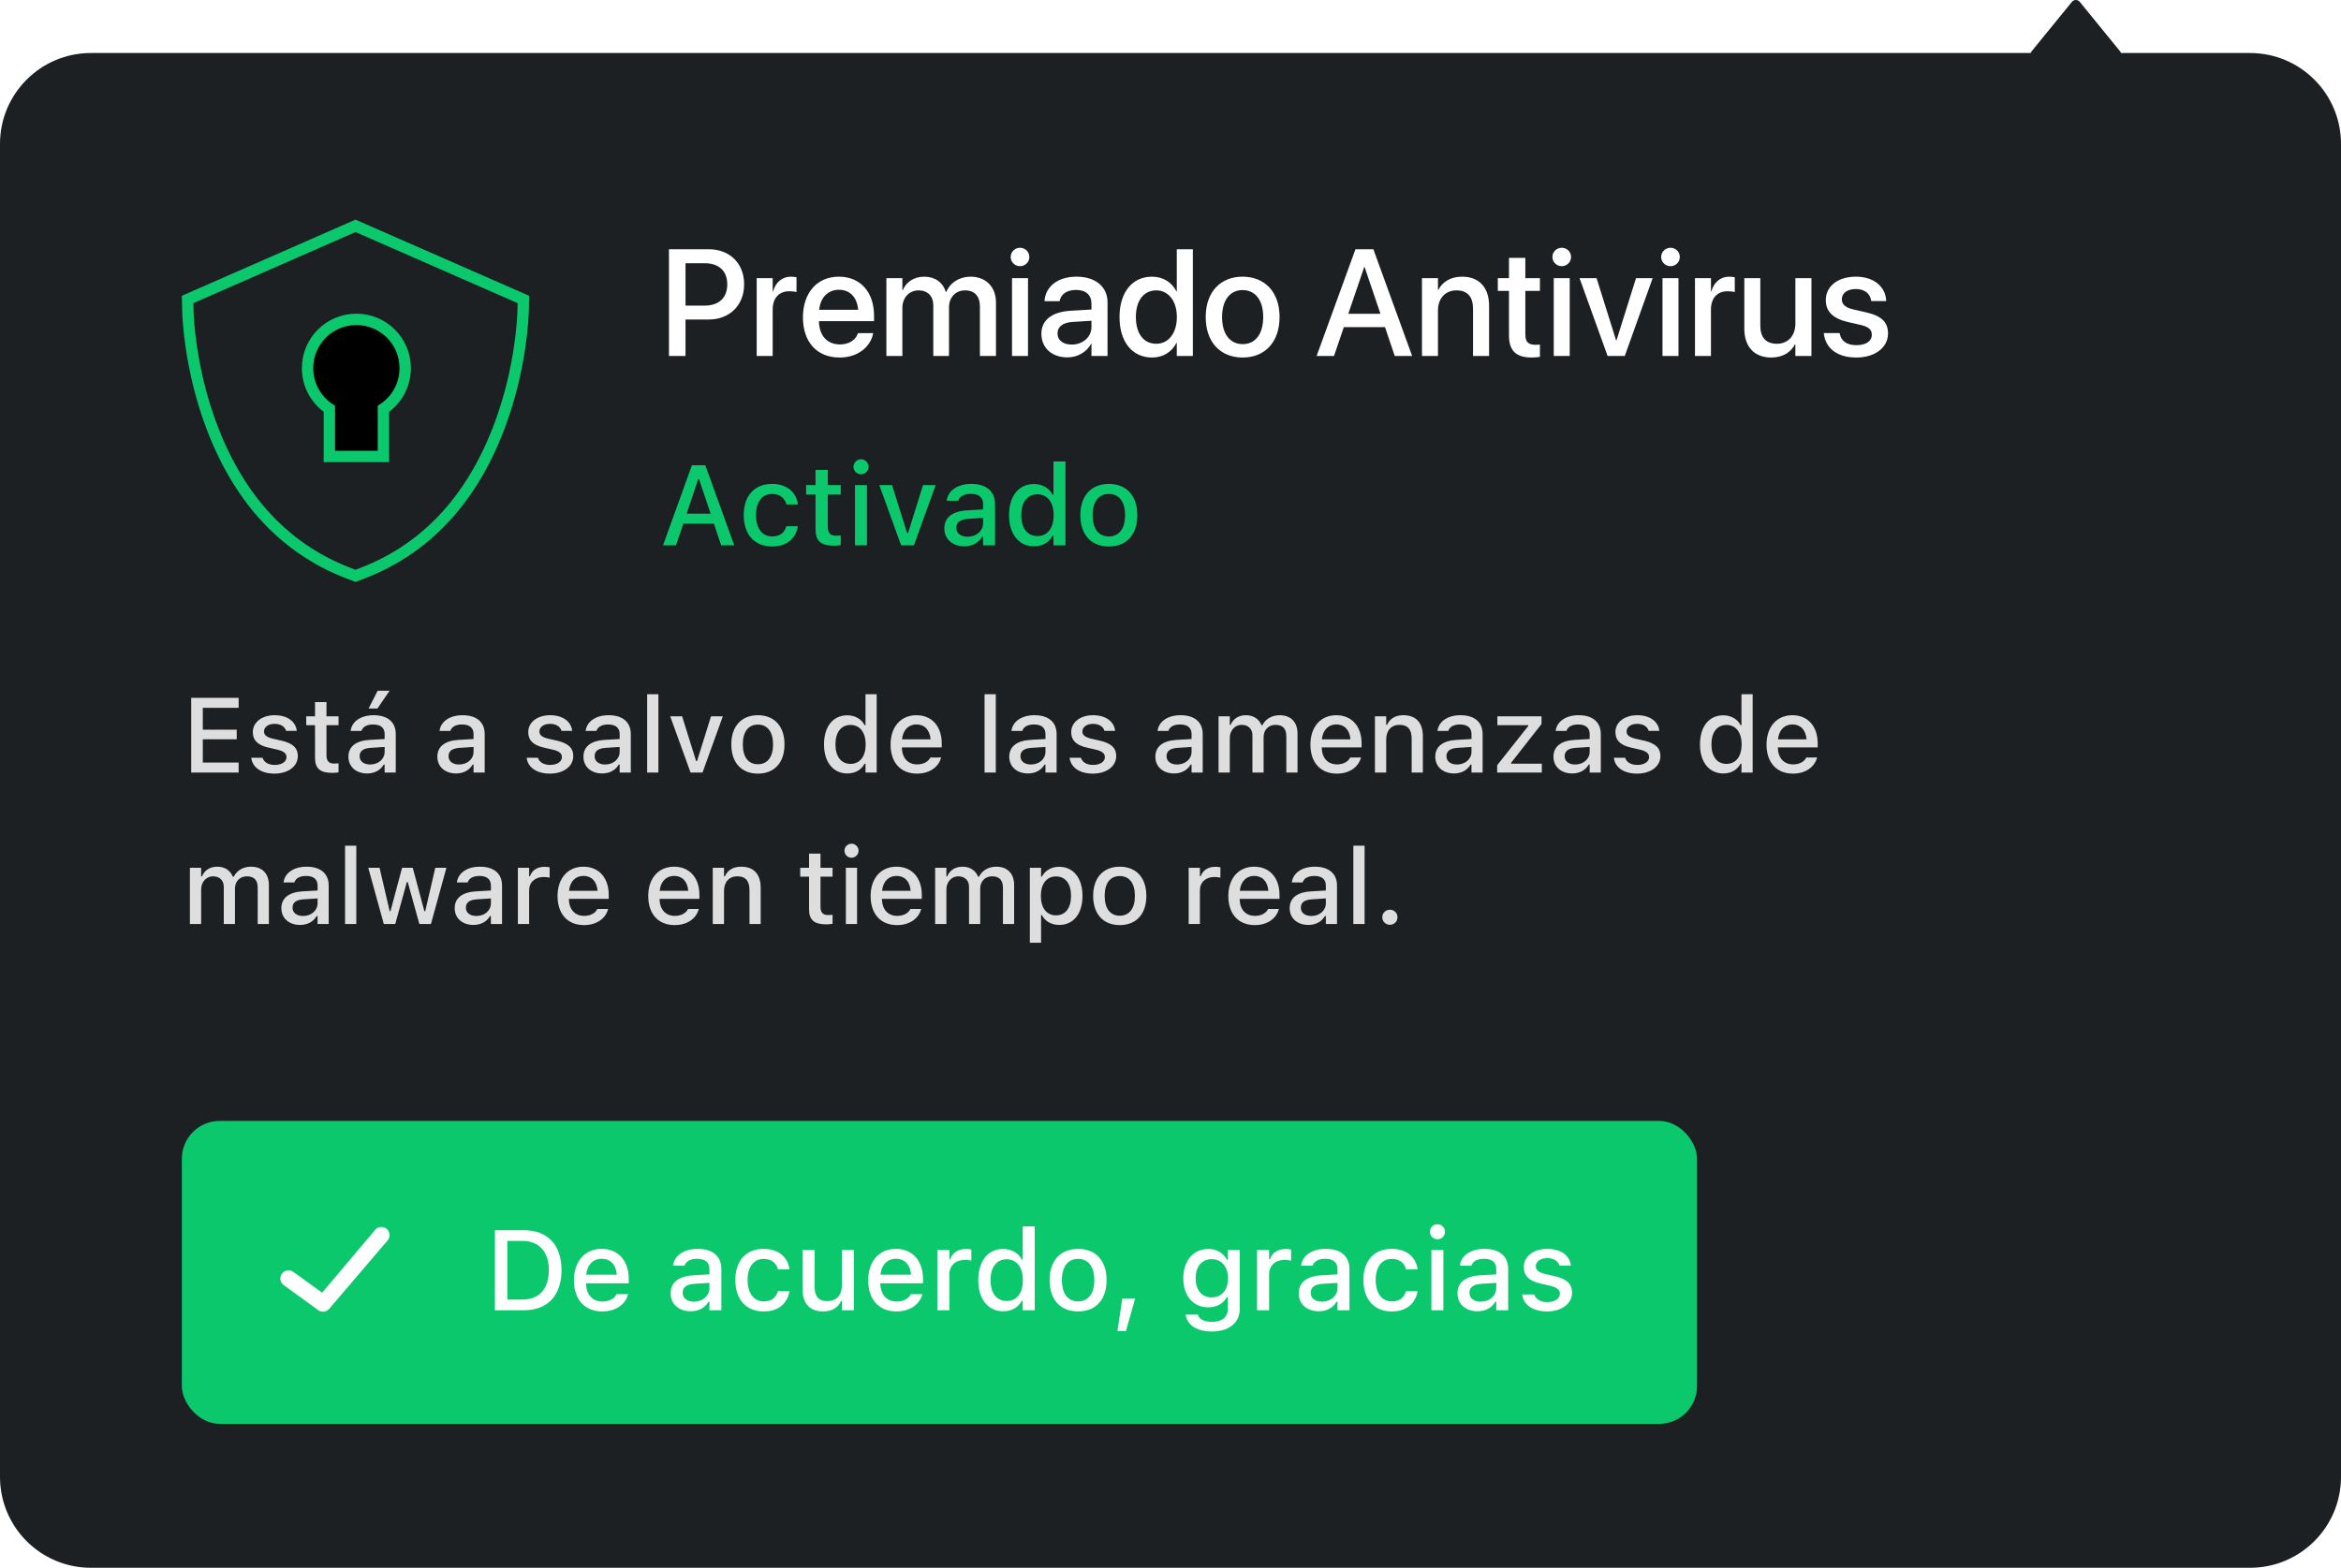
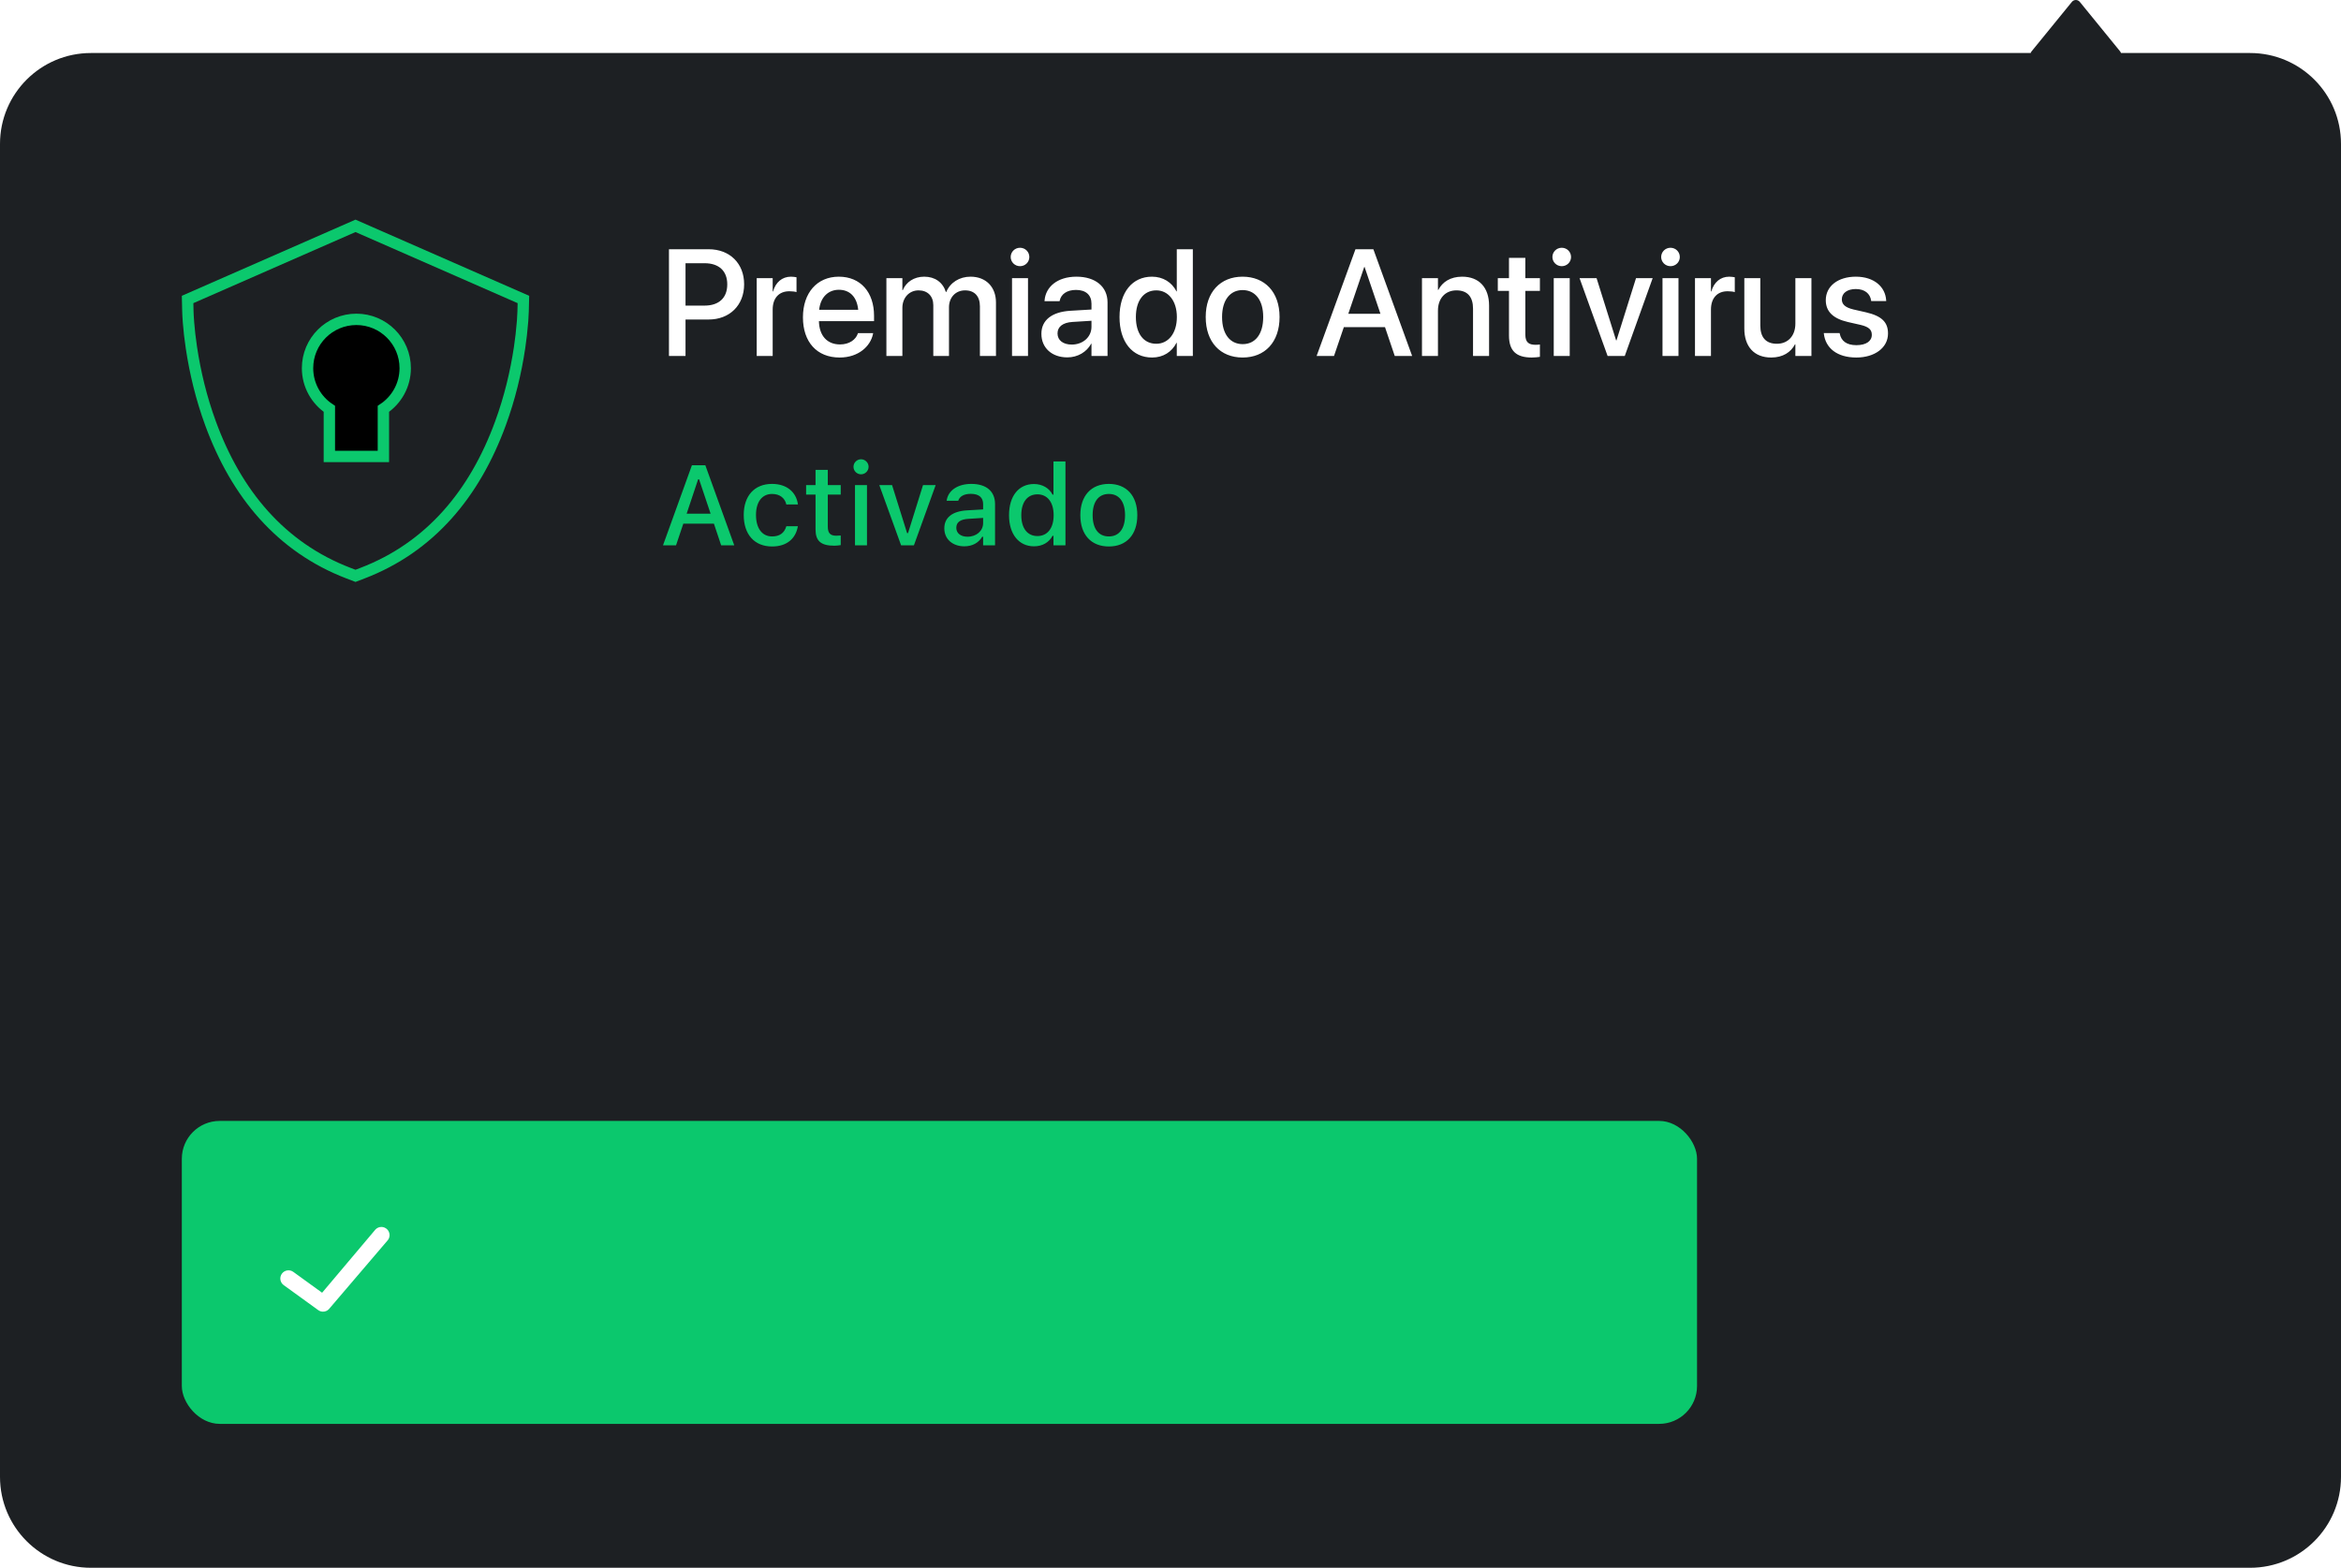
<svg xmlns="http://www.w3.org/2000/svg" xmlns:xlink="http://www.w3.org/1999/xlink" width="309px" height="207px" viewBox="0 0 309 207" version="1.1">
  <title>Snippet: Antivirus Enabled</title>
  <defs>
    <path d="M23.04,13.166 C26.6,13.166 29.486,16.052 29.486,19.611 C29.486,21.853 28.342,23.827 26.606,24.982 L26.606,31.269 L19.474,31.269 L19.475,24.982 C17.739,23.827 16.594,21.853 16.594,19.611 C16.594,16.052 19.48,13.166 23.04,13.166 Z" id="path-1" />
    <filter x="-98.9%" y="-70.4%" width="297.8%" height="240.9%" filterUnits="objectBoundingBox" id="filter-2">
      <feMorphology radius="0.75" operator="dilate" in="SourceAlpha" result="shadowSpreadOuter1" />
      <feOffset dx="0" dy="0" in="shadowSpreadOuter1" result="shadowOffsetOuter1" />
      <feMorphology radius="1" operator="erode" in="SourceAlpha" result="shadowInner" />
      <feOffset dx="0" dy="0" in="shadowInner" result="shadowInner" />
      <feComposite in="shadowOffsetOuter1" in2="shadowInner" operator="out" result="shadowOffsetOuter1" />
      <feGaussianBlur stdDeviation="4" in="shadowOffsetOuter1" result="shadowBlurOuter1" />
      <feColorMatrix values="0 0 0 0 0.043   0 0 0 0 0.784   0 0 0 0 0.427  0 0 0 0.5 0" type="matrix" in="shadowBlurOuter1" />
    </filter>
  </defs>
  <g id="Snippet:-Antivirus-Enabled" stroke="none" stroke-width="1" fill="none" fill-rule="evenodd">
    <g id="Notification">
      <g id="Background" fill="#1D2023">
        <path d="M274,0 C274.189,0 274.366,0.078 274.499,0.22 L274.499,0.22 L279.793,6.719 C279.869,6.8 279.925,6.896 279.96,7 L297,7 C303.627,7 309,12.373 309,19 L309,195 C309,201.627 303.627,207 297,207 L12,207 C5.373,207 8.11624501e-16,201.627 0,195 L0,19 C-4.36433818e-15,12.373 5.373,7 12,7 L268.04,7 C268.075,6.896 268.131,6.8 268.207,6.719 L268.207,6.719 L273.501,0.22 C273.634,0.078 273.811,0 274,0 Z" />
      </g>
      <g id="Button" transform="translate(24, 148)">
        <rect id="Rectangle" fill="#0BC86D" x="0" y="0" width="200" height="40" rx="5" />
        <g id="Icon/16px/Download" transform="translate(12, 12)" fill="#FFFFFF">
          <path d="M13.57,2.323 L6.516,10.685 L2.713,7.931 C2.231,7.582 1.555,7.69 1.205,8.172 C0.856,8.656 0.964,9.331 1.447,9.681 L6.003,12.98 C6.193,13.117 6.415,13.185 6.636,13.185 C6.917,13.185 7.197,13.075 7.406,12.861 L15.111,3.836 C15.529,3.411 15.523,2.727 15.097,2.309 C14.672,1.892 13.988,1.898 13.57,2.323 Z" id="Tick" />
        </g>
-         <path d="M45.142,25 C48.291,25 50.115,23.052 50.115,19.697 L50.115,19.683 C50.115,16.365 48.276,14.431 45.142,14.431 L41.326,14.431 L41.326,25 L45.142,25 Z M44.958,23.586 L42.966,23.586 L42.966,15.845 L44.958,15.845 C47.148,15.845 48.445,17.273 48.445,19.705 L48.445,19.719 C48.445,22.173 47.17,23.586 44.958,23.586 Z M55.491,25.154 C57.527,25.154 58.625,23.982 58.889,22.935 L58.904,22.869 L57.373,22.876 L57.344,22.935 C57.153,23.345 56.545,23.85 55.527,23.85 C54.216,23.85 53.381,22.964 53.352,21.44 L58.992,21.44 L58.992,20.884 C58.992,18.496 57.629,16.892 55.41,16.892 C53.191,16.892 51.755,18.555 51.755,21.038 L51.755,21.045 C51.755,23.564 53.162,25.154 55.491,25.154 Z M57.417,20.305 L53.374,20.305 C53.513,18.936 54.333,18.196 55.417,18.196 C56.494,18.196 57.292,18.884 57.417,20.305 Z M67.158,25.132 C68.213,25.132 69.048,24.678 69.517,23.872 L69.641,23.872 L69.641,25 L71.216,25 L71.216,19.558 C71.216,17.888 70.088,16.892 68.088,16.892 C66.279,16.892 65.027,17.764 64.836,19.067 L64.829,19.119 L66.36,19.119 L66.367,19.089 C66.558,18.525 67.136,18.203 68.015,18.203 C69.092,18.203 69.641,18.687 69.641,19.558 L69.641,20.261 L67.488,20.386 C65.591,20.503 64.521,21.331 64.521,22.751 L64.521,22.766 C64.521,24.209 65.642,25.132 67.158,25.132 Z M67.583,23.865 C66.726,23.865 66.104,23.433 66.104,22.7 L66.104,22.686 C66.104,21.968 66.602,21.572 67.7,21.506 L69.641,21.382 L69.641,22.063 C69.641,23.088 68.77,23.865 67.583,23.865 Z M76.804,25.154 C78.774,25.154 79.91,24.092 80.195,22.546 L80.21,22.48 L78.687,22.48 L78.672,22.517 C78.416,23.374 77.8,23.828 76.804,23.828 C75.493,23.828 74.68,22.759 74.68,21.001 L74.68,20.986 C74.68,19.272 75.479,18.218 76.804,18.218 C77.859,18.218 78.503,18.804 78.679,19.587 L78.687,19.609 L80.21,19.602 L80.21,19.565 C79.99,18.02 78.796,16.892 76.797,16.892 C74.475,16.892 73.062,18.467 73.062,20.986 L73.062,21.001 C73.062,23.572 74.482,25.154 76.804,25.154 Z M84.656,25.154 C85.813,25.154 86.619,24.656 87,23.799 L87.124,23.799 L87.124,25 L88.706,25 L88.706,17.046 L87.124,17.046 L87.124,21.711 C87.124,22.993 86.443,23.792 85.168,23.792 C84.004,23.792 83.521,23.14 83.521,21.821 L83.521,17.046 L81.931,17.046 L81.931,22.195 C81.931,24.077 82.861,25.154 84.656,25.154 Z M94.331,25.154 C96.367,25.154 97.466,23.982 97.729,22.935 L97.744,22.869 L96.213,22.876 L96.184,22.935 C95.994,23.345 95.386,23.85 94.368,23.85 C93.057,23.85 92.222,22.964 92.192,21.44 L97.832,21.44 L97.832,20.884 C97.832,18.496 96.47,16.892 94.25,16.892 C92.031,16.892 90.596,18.555 90.596,21.038 L90.596,21.045 C90.596,23.564 92.002,25.154 94.331,25.154 Z M96.257,20.305 L92.214,20.305 C92.354,18.936 93.174,18.196 94.258,18.196 C95.334,18.196 96.133,18.884 96.257,20.305 Z M101.311,25 L101.311,20.247 C101.311,19.097 102.139,18.35 103.354,18.35 C103.655,18.35 103.926,18.386 104.211,18.445 L104.211,16.98 C104.05,16.943 103.772,16.907 103.516,16.907 C102.454,16.907 101.714,17.405 101.428,18.247 L101.311,18.247 L101.311,17.046 L99.722,17.046 L99.722,25 L101.311,25 Z M108.423,25.132 C109.536,25.132 110.408,24.619 110.869,23.748 L110.994,23.748 L110.994,25 L112.576,25 L112.576,13.926 L110.994,13.926 L110.994,18.306 L110.869,18.306 C110.444,17.449 109.514,16.907 108.423,16.907 C106.401,16.907 105.127,18.496 105.127,21.016 L105.127,21.03 C105.127,23.528 106.423,25.132 108.423,25.132 Z M108.877,23.777 C107.544,23.777 106.746,22.737 106.746,21.03 L106.746,21.016 C106.746,19.309 107.544,18.269 108.877,18.269 C110.195,18.269 111.016,19.316 111.016,21.016 L111.016,21.03 C111.016,22.729 110.203,23.777 108.877,23.777 Z M118.303,25.154 C120.632,25.154 122.061,23.594 122.061,21.03 L122.061,21.016 C122.061,18.452 120.625,16.892 118.303,16.892 C115.974,16.892 114.539,18.459 114.539,21.016 L114.539,21.03 C114.539,23.594 115.967,25.154 118.303,25.154 Z M118.303,23.828 C116.934,23.828 116.165,22.795 116.165,21.03 L116.165,21.016 C116.165,19.25 116.934,18.218 118.303,18.218 C119.666,18.218 120.442,19.25 120.442,21.016 L120.442,21.03 C120.442,22.788 119.666,23.828 118.303,23.828 Z M124.617,27.747 L125.833,23.447 L124.141,23.447 L123.496,27.747 L124.617,27.747 Z M135.955,27.805 C138.21,27.805 139.639,26.648 139.639,24.839 L139.639,17.046 L138.057,17.046 L138.057,18.35 L137.961,18.35 C137.5,17.456 136.636,16.907 135.522,16.907 C133.457,16.907 132.19,18.511 132.19,20.781 L132.19,20.796 C132.19,23.037 133.45,24.612 135.493,24.612 C136.584,24.612 137.463,24.128 137.947,23.264 L138.064,23.264 L138.064,24.832 C138.064,25.916 137.288,26.531 135.977,26.531 C134.9,26.531 134.255,26.143 134.124,25.593 L134.116,25.579 L132.512,25.579 L132.498,25.593 C132.688,26.919 133.933,27.805 135.955,27.805 Z M135.933,23.301 C134.578,23.301 133.816,22.268 133.816,20.789 L133.816,20.774 C133.816,19.294 134.578,18.254 135.933,18.254 C137.273,18.254 138.093,19.294 138.093,20.774 L138.093,20.789 C138.093,22.275 137.28,23.301 135.933,23.301 Z M143.513,25 L143.513,20.247 C143.513,19.097 144.341,18.35 145.557,18.35 C145.857,18.35 146.128,18.386 146.414,18.445 L146.414,16.98 C146.252,16.943 145.974,16.907 145.718,16.907 C144.656,16.907 143.916,17.405 143.63,18.247 L143.513,18.247 L143.513,17.046 L141.924,17.046 L141.924,25 L143.513,25 Z M150.061,25.132 C151.116,25.132 151.951,24.678 152.419,23.872 L152.544,23.872 L152.544,25 L154.119,25 L154.119,19.558 C154.119,17.888 152.991,16.892 150.991,16.892 C149.182,16.892 147.93,17.764 147.739,19.067 L147.732,19.119 L149.263,19.119 L149.27,19.089 C149.46,18.525 150.039,18.203 150.918,18.203 C151.995,18.203 152.544,18.687 152.544,19.558 L152.544,20.261 L150.391,20.386 C148.494,20.503 147.424,21.331 147.424,22.751 L147.424,22.766 C147.424,24.209 148.545,25.132 150.061,25.132 Z M150.486,23.865 C149.629,23.865 149.006,23.433 149.006,22.7 L149.006,22.686 C149.006,21.968 149.504,21.572 150.603,21.506 L152.544,21.382 L152.544,22.063 C152.544,23.088 151.672,23.865 150.486,23.865 Z M159.707,25.154 C161.677,25.154 162.812,24.092 163.098,22.546 L163.113,22.48 L161.589,22.48 L161.575,22.517 C161.318,23.374 160.703,23.828 159.707,23.828 C158.396,23.828 157.583,22.759 157.583,21.001 L157.583,20.986 C157.583,19.272 158.381,18.218 159.707,18.218 C160.762,18.218 161.406,18.804 161.582,19.587 L161.589,19.609 L163.113,19.602 L163.113,19.565 C162.893,18.02 161.699,16.892 159.7,16.892 C157.378,16.892 155.964,18.467 155.964,20.986 L155.964,21.001 C155.964,23.572 157.385,25.154 159.707,25.154 Z M165.735,15.625 C166.277,15.625 166.731,15.178 166.731,14.636 C166.731,14.087 166.277,13.64 165.735,13.64 C165.186,13.64 164.739,14.087 164.739,14.636 C164.739,15.178 165.186,15.625 165.735,15.625 Z M166.519,25 L166.519,17.046 L164.937,17.046 L164.937,25 L166.519,25 Z M171.016,25.132 C172.07,25.132 172.905,24.678 173.374,23.872 L173.499,23.872 L173.499,25 L175.073,25 L175.073,19.558 C175.073,17.888 173.945,16.892 171.946,16.892 C170.137,16.892 168.884,17.764 168.694,19.067 L168.687,19.119 L170.217,19.119 L170.225,19.089 C170.415,18.525 170.994,18.203 171.873,18.203 C172.949,18.203 173.499,18.687 173.499,19.558 L173.499,20.261 L171.345,20.386 C169.448,20.503 168.379,21.331 168.379,22.751 L168.379,22.766 C168.379,24.209 169.5,25.132 171.016,25.132 Z M171.44,23.865 C170.583,23.865 169.961,23.433 169.961,22.7 L169.961,22.686 C169.961,21.968 170.459,21.572 171.558,21.506 L173.499,21.382 L173.499,22.063 C173.499,23.088 172.627,23.865 171.44,23.865 Z M180.208,25.154 C182.097,25.154 183.503,24.15 183.503,22.678 L183.503,22.664 C183.503,21.514 182.771,20.862 181.24,20.503 L179.98,20.217 C179.087,20.005 178.721,19.697 178.721,19.199 L178.721,19.185 C178.721,18.547 179.351,18.115 180.222,18.115 C181.116,18.115 181.68,18.533 181.833,19.089 L181.833,19.104 L183.35,19.104 L183.35,19.097 C183.21,17.8 182.046,16.892 180.229,16.892 C178.428,16.892 177.139,17.888 177.139,19.272 L177.139,19.28 C177.139,20.444 177.834,21.125 179.336,21.47 L180.603,21.763 C181.526,21.975 181.899,22.312 181.899,22.81 L181.899,22.825 C181.899,23.477 181.218,23.923 180.237,23.923 C179.292,23.923 178.713,23.521 178.516,22.92 L178.508,22.913 L176.919,22.913 L176.919,22.92 C177.073,24.253 178.289,25.154 180.208,25.154 Z" id="Deacuerdo,gracias" fill="#FFFFFF" fill-rule="nonzero" />
      </g>
      <g id="Text" transform="translate(24, 32.713)" fill-rule="nonzero">
-         <path d="M7.499,69.287 L7.499,67.968 L2.769,67.968 L2.769,64.898 L7.246,64.898 L7.246,63.627 L2.769,63.627 L2.769,60.742 L7.499,60.742 L7.499,59.423 L1.237,59.423 L1.237,69.287 L7.499,69.287 Z M12.236,69.431 C14,69.431 15.312,68.494 15.312,67.12 L15.312,67.106 C15.312,66.033 14.629,65.425 13.2,65.09 L12.024,64.823 C11.19,64.625 10.849,64.338 10.849,63.873 L10.849,63.859 C10.849,63.265 11.437,62.861 12.25,62.861 C13.084,62.861 13.61,63.251 13.754,63.771 L13.754,63.784 L15.169,63.784 L15.169,63.777 C15.039,62.567 13.952,61.72 12.257,61.72 C10.575,61.72 9.372,62.649 9.372,63.941 L9.372,63.948 C9.372,65.035 10.021,65.671 11.423,65.992 L12.605,66.266 C13.467,66.464 13.815,66.778 13.815,67.243 L13.815,67.257 C13.815,67.865 13.18,68.282 12.264,68.282 C11.382,68.282 10.842,67.906 10.657,67.346 L10.65,67.339 L9.167,67.339 L9.167,67.346 C9.311,68.59 10.445,69.431 12.236,69.431 Z M19.886,69.335 C20.173,69.335 20.446,69.301 20.686,69.26 L20.686,68.077 C20.48,68.098 20.351,68.104 20.125,68.104 C19.394,68.104 19.093,67.776 19.093,66.977 L19.093,63.032 L20.686,63.032 L20.686,61.863 L19.093,61.863 L19.093,59.99 L17.582,59.99 L17.582,61.863 L16.42,61.863 L16.42,63.032 L17.582,63.032 L17.582,67.332 C17.582,68.761 18.252,69.335 19.886,69.335 Z M25.819,60.838 L27.426,58.486 L25.847,58.486 L24.65,60.838 L25.819,60.838 Z M24.452,69.41 C25.437,69.41 26.216,68.986 26.653,68.234 L26.77,68.234 L26.77,69.287 L28.239,69.287 L28.239,64.208 C28.239,62.649 27.187,61.72 25.32,61.72 C23.632,61.72 22.463,62.533 22.285,63.75 L22.278,63.798 L23.707,63.798 L23.714,63.771 C23.892,63.244 24.432,62.943 25.252,62.943 C26.257,62.943 26.77,63.395 26.77,64.208 L26.77,64.864 L24.76,64.98 C22.989,65.09 21.991,65.862 21.991,67.188 L21.991,67.202 C21.991,68.549 23.037,69.41 24.452,69.41 Z M24.849,68.228 C24.049,68.228 23.468,67.824 23.468,67.141 L23.468,67.127 C23.468,66.457 23.933,66.088 24.958,66.026 L26.77,65.91 L26.77,66.546 C26.77,67.503 25.956,68.228 24.849,68.228 Z M36.189,69.41 C37.174,69.41 37.953,68.986 38.391,68.234 L38.507,68.234 L38.507,69.287 L39.977,69.287 L39.977,64.208 C39.977,62.649 38.924,61.72 37.058,61.72 C35.369,61.72 34.2,62.533 34.022,63.75 L34.016,63.798 L35.444,63.798 L35.451,63.771 C35.629,63.244 36.169,62.943 36.989,62.943 C37.994,62.943 38.507,63.395 38.507,64.208 L38.507,64.864 L36.497,64.98 C34.727,65.09 33.729,65.862 33.729,67.188 L33.729,67.202 C33.729,68.549 34.774,69.41 36.189,69.41 Z M36.586,68.228 C35.786,68.228 35.205,67.824 35.205,67.141 L35.205,67.127 C35.205,66.457 35.67,66.088 36.695,66.026 L38.507,65.91 L38.507,66.546 C38.507,67.503 37.693,68.228 36.586,68.228 Z M48.59,69.431 C50.354,69.431 51.666,68.494 51.666,67.12 L51.666,67.106 C51.666,66.033 50.982,65.425 49.554,65.09 L48.378,64.823 C47.544,64.625 47.202,64.338 47.202,63.873 L47.202,63.859 C47.202,63.265 47.79,62.861 48.604,62.861 C49.438,62.861 49.964,63.251 50.107,63.771 L50.107,63.784 L51.522,63.784 L51.522,63.777 C51.393,62.567 50.306,61.72 48.61,61.72 C46.929,61.72 45.726,62.649 45.726,63.941 L45.726,63.948 C45.726,65.035 46.375,65.671 47.776,65.992 L48.959,66.266 C49.82,66.464 50.169,66.778 50.169,67.243 L50.169,67.257 C50.169,67.865 49.533,68.282 48.617,68.282 C47.735,68.282 47.195,67.906 47.011,67.346 L47.004,67.339 L45.521,67.339 L45.521,67.346 C45.664,68.59 46.799,69.431 48.59,69.431 Z M55.474,69.41 C56.458,69.41 57.237,68.986 57.675,68.234 L57.791,68.234 L57.791,69.287 L59.261,69.287 L59.261,64.208 C59.261,62.649 58.208,61.72 56.342,61.72 C54.653,61.72 53.484,62.533 53.307,63.75 L53.3,63.798 L54.729,63.798 L54.735,63.771 C54.913,63.244 55.453,62.943 56.273,62.943 C57.278,62.943 57.791,63.395 57.791,64.208 L57.791,64.864 L55.781,64.98 C54.011,65.09 53.013,65.862 53.013,67.188 L53.013,67.202 C53.013,68.549 54.059,69.41 55.474,69.41 Z M55.87,68.228 C55.07,68.228 54.489,67.824 54.489,67.141 L54.489,67.127 C54.489,66.457 54.954,66.088 55.979,66.026 L57.791,65.91 L57.791,66.546 C57.791,67.503 56.978,68.228 55.87,68.228 Z M62.904,69.287 L62.904,58.951 L61.421,58.951 L61.421,69.287 L62.904,69.287 Z M68.729,69.287 L71.408,61.863 L69.85,61.863 L68.004,67.783 L67.888,67.783 L66.035,61.863 L64.463,61.863 L67.149,69.287 L68.729,69.287 Z M76.043,69.431 C78.217,69.431 79.55,67.975 79.55,65.582 L79.55,65.568 C79.55,63.176 78.21,61.72 76.043,61.72 C73.869,61.72 72.529,63.183 72.529,65.568 L72.529,65.582 C72.529,67.975 73.862,69.431 76.043,69.431 Z M76.043,68.193 C74.765,68.193 74.047,67.229 74.047,65.582 L74.047,65.568 C74.047,63.921 74.765,62.957 76.043,62.957 C77.314,62.957 78.039,63.921 78.039,65.568 L78.039,65.582 C78.039,67.223 77.314,68.193 76.043,68.193 Z M87.842,69.41 C88.881,69.41 89.694,68.932 90.125,68.118 L90.241,68.118 L90.241,69.287 L91.718,69.287 L91.718,58.951 L90.241,58.951 L90.241,63.039 L90.125,63.039 C89.729,62.239 88.86,61.733 87.842,61.733 C85.955,61.733 84.766,63.217 84.766,65.568 L84.766,65.582 C84.766,67.913 85.976,69.41 87.842,69.41 Z M88.266,68.146 C87.021,68.146 86.276,67.175 86.276,65.582 L86.276,65.568 C86.276,63.976 87.021,63.005 88.266,63.005 C89.496,63.005 90.262,63.982 90.262,65.568 L90.262,65.582 C90.262,67.168 89.503,68.146 88.266,68.146 Z M97.036,69.431 C98.937,69.431 99.962,68.337 100.208,67.359 L100.222,67.298 L98.793,67.305 L98.766,67.359 C98.588,67.742 98.021,68.214 97.07,68.214 C95.847,68.214 95.067,67.387 95.04,65.965 L100.304,65.965 L100.304,65.445 C100.304,63.217 99.032,61.72 96.961,61.72 C94.89,61.72 93.55,63.271 93.55,65.589 L93.55,65.596 C93.55,67.947 94.862,69.431 97.036,69.431 Z M98.834,64.905 L95.061,64.905 C95.19,63.627 95.956,62.937 96.968,62.937 C97.973,62.937 98.718,63.579 98.834,64.905 Z M107.44,69.287 L107.44,58.951 L105.957,58.951 L105.957,69.287 L107.44,69.287 Z M111.679,69.41 C112.663,69.41 113.442,68.986 113.88,68.234 L113.996,68.234 L113.996,69.287 L115.466,69.287 L115.466,64.208 C115.466,62.649 114.413,61.72 112.547,61.72 C110.858,61.72 109.689,62.533 109.512,63.75 L109.505,63.798 L110.934,63.798 L110.94,63.771 C111.118,63.244 111.658,62.943 112.479,62.943 C113.483,62.943 113.996,63.395 113.996,64.208 L113.996,64.864 L111.986,64.98 C110.216,65.09 109.218,65.862 109.218,67.188 L109.218,67.202 C109.218,68.549 110.264,69.41 111.679,69.41 Z M112.075,68.228 C111.275,68.228 110.694,67.824 110.694,67.141 L110.694,67.127 C110.694,66.457 111.159,66.088 112.185,66.026 L113.996,65.91 L113.996,66.546 C113.996,67.503 113.183,68.228 112.075,68.228 Z M120.258,69.431 C122.021,69.431 123.334,68.494 123.334,67.12 L123.334,67.106 C123.334,66.033 122.65,65.425 121.222,65.09 L120.046,64.823 C119.212,64.625 118.87,64.338 118.87,63.873 L118.87,63.859 C118.87,63.265 119.458,62.861 120.271,62.861 C121.105,62.861 121.632,63.251 121.775,63.771 L121.775,63.784 L123.19,63.784 L123.19,63.777 C123.061,62.567 121.974,61.72 120.278,61.72 C118.597,61.72 117.394,62.649 117.394,63.941 L117.394,63.948 C117.394,65.035 118.043,65.671 119.444,65.992 L120.627,66.266 C121.488,66.464 121.837,66.778 121.837,67.243 L121.837,67.257 C121.837,67.865 121.201,68.282 120.285,68.282 C119.403,68.282 118.863,67.906 118.679,67.346 L118.672,67.339 L117.188,67.339 L117.188,67.346 C117.332,68.59 118.467,69.431 120.258,69.431 Z M130.963,69.41 C131.947,69.41 132.727,68.986 133.164,68.234 L133.28,68.234 L133.28,69.287 L134.75,69.287 L134.75,64.208 C134.75,62.649 133.697,61.72 131.831,61.72 C130.143,61.72 128.974,62.533 128.796,63.75 L128.789,63.798 L130.218,63.798 L130.225,63.771 C130.402,63.244 130.942,62.943 131.763,62.943 C132.768,62.943 133.28,63.395 133.28,64.208 L133.28,64.864 L131.271,64.98 C129.5,65.09 128.502,65.862 128.502,67.188 L128.502,67.202 C128.502,68.549 129.548,69.41 130.963,69.41 Z M131.359,68.228 C130.56,68.228 129.979,67.824 129.979,67.141 L129.979,67.127 C129.979,66.457 130.443,66.088 131.469,66.026 L133.28,65.91 L133.28,66.546 C133.28,67.503 132.467,68.228 131.359,68.228 Z M138.325,69.287 L138.325,64.728 C138.325,63.757 138.988,62.991 139.884,62.991 C140.759,62.991 141.312,63.524 141.312,64.372 L141.312,69.287 L142.789,69.287 L142.789,64.591 C142.789,63.695 143.411,62.991 144.354,62.991 C145.325,62.991 145.79,63.497 145.79,64.522 L145.79,69.287 L147.267,69.287 L147.267,64.167 C147.267,62.622 146.392,61.72 144.895,61.72 C143.862,61.72 143.008,62.246 142.632,63.046 L142.516,63.046 C142.188,62.246 141.47,61.72 140.458,61.72 C139.487,61.72 138.763,62.191 138.435,63.005 L138.325,63.005 L138.325,61.863 L136.842,61.863 L136.842,69.287 L138.325,69.287 Z M152.455,69.431 C154.355,69.431 155.381,68.337 155.627,67.359 L155.641,67.298 L154.212,67.305 L154.185,67.359 C154.007,67.742 153.439,68.214 152.489,68.214 C151.266,68.214 150.486,67.387 150.459,65.965 L155.723,65.965 L155.723,65.445 C155.723,63.217 154.451,61.72 152.38,61.72 C150.309,61.72 148.969,63.271 148.969,65.589 L148.969,65.596 C148.969,67.947 150.281,69.431 152.455,69.431 Z M154.253,64.905 L150.479,64.905 C150.609,63.627 151.375,62.937 152.387,62.937 C153.392,62.937 154.137,63.579 154.253,64.905 Z M158.97,69.287 L158.97,64.933 C158.97,63.736 159.646,62.991 160.733,62.991 C161.82,62.991 162.333,63.6 162.333,64.83 L162.333,69.287 L163.81,69.287 L163.81,64.481 C163.81,62.711 162.894,61.72 161.232,61.72 C160.152,61.72 159.441,62.198 159.079,62.991 L158.97,62.991 L158.97,61.863 L157.486,61.863 L157.486,69.287 L158.97,69.287 Z M167.911,69.41 C168.896,69.41 169.675,68.986 170.112,68.234 L170.229,68.234 L170.229,69.287 L171.698,69.287 L171.698,64.208 C171.698,62.649 170.646,61.72 168.779,61.72 C167.091,61.72 165.922,62.533 165.744,63.75 L165.737,63.798 L167.166,63.798 L167.173,63.771 C167.351,63.244 167.891,62.943 168.711,62.943 C169.716,62.943 170.229,63.395 170.229,64.208 L170.229,64.864 L168.219,64.98 C166.448,65.09 165.45,65.862 165.45,67.188 L165.45,67.202 C165.45,68.549 166.496,69.41 167.911,69.41 Z M168.308,68.228 C167.508,68.228 166.927,67.824 166.927,67.141 L166.927,67.127 C166.927,66.457 167.392,66.088 168.417,66.026 L170.229,65.91 L170.229,66.546 C170.229,67.503 169.415,68.228 168.308,68.228 Z M179.512,69.287 L179.512,68.118 L175.458,68.118 L175.458,68.002 L179.471,62.882 L179.471,61.863 L173.646,61.863 L173.646,63.032 L177.721,63.032 L177.721,63.148 L173.619,68.323 L173.619,69.287 L179.512,69.287 Z M183.511,69.41 C184.495,69.41 185.274,68.986 185.712,68.234 L185.828,68.234 L185.828,69.287 L187.298,69.287 L187.298,64.208 C187.298,62.649 186.245,61.72 184.379,61.72 C182.69,61.72 181.521,62.533 181.344,63.75 L181.337,63.798 L182.766,63.798 L182.772,63.771 C182.95,63.244 183.49,62.943 184.311,62.943 C185.315,62.943 185.828,63.395 185.828,64.208 L185.828,64.864 L183.818,64.98 C182.048,65.09 181.05,65.862 181.05,67.188 L181.05,67.202 C181.05,68.549 182.096,69.41 183.511,69.41 Z M183.907,68.228 C183.107,68.228 182.526,67.824 182.526,67.141 L182.526,67.127 C182.526,66.457 182.991,66.088 184.017,66.026 L185.828,65.91 L185.828,66.546 C185.828,67.503 185.015,68.228 183.907,68.228 Z M192.09,69.431 C193.854,69.431 195.166,68.494 195.166,67.12 L195.166,67.106 C195.166,66.033 194.482,65.425 193.054,65.09 L191.878,64.823 C191.044,64.625 190.702,64.338 190.702,63.873 L190.702,63.859 C190.702,63.265 191.29,62.861 192.104,62.861 C192.938,62.861 193.464,63.251 193.607,63.771 L193.607,63.784 L195.022,63.784 L195.022,63.777 C194.893,62.567 193.806,61.72 192.11,61.72 C190.429,61.72 189.226,62.649 189.226,63.941 L189.226,63.948 C189.226,65.035 189.875,65.671 191.276,65.992 L192.459,66.266 C193.32,66.464 193.669,66.778 193.669,67.243 L193.669,67.257 C193.669,67.865 193.033,68.282 192.117,68.282 C191.235,68.282 190.695,67.906 190.511,67.346 L190.504,67.339 L189.021,67.339 L189.021,67.346 C189.164,68.59 190.299,69.431 192.09,69.431 Z M203.465,69.41 C204.504,69.41 205.317,68.932 205.748,68.118 L205.864,68.118 L205.864,69.287 L207.341,69.287 L207.341,58.951 L205.864,58.951 L205.864,63.039 L205.748,63.039 C205.352,62.239 204.483,61.733 203.465,61.733 C201.578,61.733 200.389,63.217 200.389,65.568 L200.389,65.582 C200.389,67.913 201.599,69.41 203.465,69.41 Z M203.889,68.146 C202.645,68.146 201.899,67.175 201.899,65.582 L201.899,65.568 C201.899,63.976 202.645,63.005 203.889,63.005 C205.119,63.005 205.885,63.982 205.885,65.568 L205.885,65.582 C205.885,67.168 205.126,68.146 203.889,68.146 Z M212.659,69.431 C214.56,69.431 215.585,68.337 215.831,67.359 L215.845,67.298 L214.416,67.305 L214.389,67.359 C214.211,67.742 213.644,68.214 212.693,68.214 C211.47,68.214 210.69,67.387 210.663,65.965 L215.927,65.965 L215.927,65.445 C215.927,63.217 214.655,61.72 212.584,61.72 C210.513,61.72 209.173,63.271 209.173,65.589 L209.173,65.596 C209.173,67.947 210.485,69.431 212.659,69.431 Z M214.457,64.905 L210.684,64.905 C210.813,63.627 211.579,62.937 212.591,62.937 C213.596,62.937 214.341,63.579 214.457,64.905 Z M2.55,89.287 L2.55,84.728 C2.55,83.757 3.213,82.991 4.108,82.991 C4.983,82.991 5.537,83.524 5.537,84.372 L5.537,89.287 L7.014,89.287 L7.014,84.591 C7.014,83.695 7.636,82.991 8.579,82.991 C9.55,82.991 10.015,83.497 10.015,84.522 L10.015,89.287 L11.491,89.287 L11.491,84.167 C11.491,82.622 10.616,81.72 9.119,81.72 C8.087,81.72 7.232,82.246 6.856,83.046 L6.74,83.046 C6.412,82.246 5.694,81.72 4.683,81.72 C3.712,81.72 2.987,82.191 2.659,83.005 L2.55,83.005 L2.55,81.863 L1.066,81.863 L1.066,89.287 L2.55,89.287 Z M15.6,89.41 C16.584,89.41 17.363,88.986 17.801,88.234 L17.917,88.234 L17.917,89.287 L19.387,89.287 L19.387,84.208 C19.387,82.649 18.334,81.72 16.468,81.72 C14.779,81.72 13.61,82.533 13.433,83.75 L13.426,83.798 L14.854,83.798 L14.861,83.771 C15.039,83.244 15.579,82.943 16.399,82.943 C17.404,82.943 17.917,83.395 17.917,84.208 L17.917,84.864 L15.907,84.98 C14.137,85.09 13.139,85.862 13.139,87.188 L13.139,87.202 C13.139,88.549 14.185,89.41 15.6,89.41 Z M15.996,88.228 C15.196,88.228 14.615,87.824 14.615,87.141 L14.615,87.127 C14.615,86.457 15.08,86.088 16.105,86.026 L17.917,85.91 L17.917,86.546 C17.917,87.503 17.104,88.228 15.996,88.228 Z M23.03,89.287 L23.03,78.951 L21.547,78.951 L21.547,89.287 L23.03,89.287 Z M28.171,89.287 L29.702,83.75 L29.818,83.75 L31.356,89.287 L32.881,89.287 L34.925,81.863 L33.455,81.863 L32.129,87.592 L32.013,87.592 L30.481,81.863 L29.073,81.863 L27.542,87.592 L27.433,87.592 L26.1,81.863 L24.609,81.863 L26.66,89.287 L28.171,89.287 Z M38.479,89.41 C39.464,89.41 40.243,88.986 40.681,88.234 L40.797,88.234 L40.797,89.287 L42.267,89.287 L42.267,84.208 C42.267,82.649 41.214,81.72 39.348,81.72 C37.659,81.72 36.49,82.533 36.312,83.75 L36.306,83.798 L37.734,83.798 L37.741,83.771 C37.919,83.244 38.459,82.943 39.279,82.943 C40.284,82.943 40.797,83.395 40.797,84.208 L40.797,84.864 L38.787,84.98 C37.017,85.09 36.019,85.862 36.019,87.188 L36.019,87.202 C36.019,88.549 37.064,89.41 38.479,89.41 Z M38.876,88.228 C38.076,88.228 37.495,87.824 37.495,87.141 L37.495,87.127 C37.495,86.457 37.96,86.088 38.985,86.026 L40.797,85.91 L40.797,86.546 C40.797,87.503 39.983,88.228 38.876,88.228 Z M45.842,89.287 L45.842,84.851 C45.842,83.777 46.614,83.08 47.749,83.08 C48.029,83.08 48.282,83.114 48.549,83.169 L48.549,81.802 C48.398,81.768 48.139,81.733 47.899,81.733 C46.908,81.733 46.218,82.198 45.951,82.984 L45.842,82.984 L45.842,81.863 L44.358,81.863 L44.358,89.287 L45.842,89.287 Z M53.081,89.431 C54.981,89.431 56.007,88.337 56.253,87.359 L56.267,87.298 L54.838,87.305 L54.811,87.359 C54.633,87.742 54.065,88.214 53.115,88.214 C51.892,88.214 51.112,87.387 51.085,85.965 L56.349,85.965 L56.349,85.445 C56.349,83.217 55.077,81.72 53.006,81.72 C50.935,81.72 49.595,83.271 49.595,85.589 L49.595,85.596 C49.595,87.947 50.907,89.431 53.081,89.431 Z M54.879,84.905 L51.105,84.905 C51.235,83.627 52.001,82.937 53.013,82.937 C54.018,82.937 54.763,83.579 54.879,84.905 Z M65.051,89.431 C66.951,89.431 67.977,88.337 68.223,87.359 L68.236,87.298 L66.808,87.305 L66.78,87.359 C66.603,87.742 66.035,88.214 65.085,88.214 C63.861,88.214 63.082,87.387 63.055,85.965 L68.318,85.965 L68.318,85.445 C68.318,83.217 67.047,81.72 64.976,81.72 C62.904,81.72 61.564,83.271 61.564,85.589 L61.564,85.596 C61.564,87.947 62.877,89.431 65.051,89.431 Z M66.849,84.905 L63.075,84.905 C63.205,83.627 63.971,82.937 64.982,82.937 C65.987,82.937 66.732,83.579 66.849,84.905 Z M71.565,89.287 L71.565,84.933 C71.565,83.736 72.242,82.991 73.329,82.991 C74.416,82.991 74.929,83.6 74.929,84.83 L74.929,89.287 L76.405,89.287 L76.405,84.481 C76.405,82.711 75.489,81.72 73.828,81.72 C72.748,81.72 72.037,82.198 71.675,82.991 L71.565,82.991 L71.565,81.863 L70.082,81.863 L70.082,89.287 L71.565,89.287 Z M85.094,89.335 C85.381,89.335 85.654,89.301 85.894,89.26 L85.894,88.077 C85.688,88.098 85.559,88.104 85.333,88.104 C84.602,88.104 84.301,87.776 84.301,86.977 L84.301,83.032 L85.894,83.032 L85.894,81.863 L84.301,81.863 L84.301,79.99 L82.79,79.99 L82.79,81.863 L81.628,81.863 L81.628,83.032 L82.79,83.032 L82.79,87.332 C82.79,88.761 83.46,89.335 85.094,89.335 Z M88.396,80.537 C88.901,80.537 89.325,80.12 89.325,79.614 C89.325,79.102 88.901,78.685 88.396,78.685 C87.883,78.685 87.466,79.102 87.466,79.614 C87.466,80.12 87.883,80.537 88.396,80.537 Z M89.127,89.287 L89.127,81.863 L87.65,81.863 L87.65,89.287 L89.127,89.287 Z M94.404,89.431 C96.305,89.431 97.33,88.337 97.576,87.359 L97.59,87.298 L96.161,87.305 L96.134,87.359 C95.956,87.742 95.389,88.214 94.438,88.214 C93.215,88.214 92.436,87.387 92.408,85.965 L97.672,85.965 L97.672,85.445 C97.672,83.217 96.4,81.72 94.329,81.72 C92.258,81.72 90.918,83.271 90.918,85.589 L90.918,85.596 C90.918,87.947 92.23,89.431 94.404,89.431 Z M96.202,84.905 L92.429,84.905 C92.559,83.627 93.324,82.937 94.336,82.937 C95.341,82.937 96.086,83.579 96.202,84.905 Z M100.919,89.287 L100.919,84.728 C100.919,83.757 101.582,82.991 102.478,82.991 C103.353,82.991 103.906,83.524 103.906,84.372 L103.906,89.287 L105.383,89.287 L105.383,84.591 C105.383,83.695 106.005,82.991 106.948,82.991 C107.919,82.991 108.384,83.497 108.384,84.522 L108.384,89.287 L109.86,89.287 L109.86,84.167 C109.86,82.622 108.985,81.72 107.488,81.72 C106.456,81.72 105.602,82.246 105.226,83.046 L105.109,83.046 C104.781,82.246 104.063,81.72 103.052,81.72 C102.081,81.72 101.356,82.191 101.028,83.005 L100.919,83.005 L100.919,81.863 L99.436,81.863 L99.436,89.287 L100.919,89.287 Z M113.415,91.762 L113.415,88.111 L113.524,88.111 C113.921,88.911 114.789,89.41 115.808,89.41 C117.694,89.41 118.884,87.934 118.884,85.582 L118.884,85.568 C118.884,83.23 117.681,81.733 115.808,81.733 C114.769,81.733 113.955,82.219 113.524,83.032 L113.415,83.032 L113.415,81.863 L111.932,81.863 L111.932,91.762 L113.415,91.762 Z M115.391,88.146 C114.153,88.146 113.388,87.168 113.388,85.582 L113.388,85.568 C113.388,83.982 114.153,83.005 115.391,83.005 C116.628,83.005 117.373,83.969 117.373,85.568 L117.373,85.582 C117.373,87.175 116.628,88.146 115.391,88.146 Z M123.806,89.431 C125.979,89.431 127.312,87.975 127.312,85.582 L127.312,85.568 C127.312,83.176 125.973,81.72 123.806,81.72 C121.632,81.72 120.292,83.183 120.292,85.568 L120.292,85.582 C120.292,87.975 121.625,89.431 123.806,89.431 Z M123.806,88.193 C122.527,88.193 121.81,87.229 121.81,85.582 L121.81,85.568 C121.81,83.921 122.527,82.957 123.806,82.957 C125.077,82.957 125.802,83.921 125.802,85.568 L125.802,85.582 C125.802,87.223 125.077,88.193 123.806,88.193 Z M134.381,89.287 L134.381,84.851 C134.381,83.777 135.153,83.08 136.288,83.08 C136.568,83.08 136.821,83.114 137.088,83.169 L137.088,81.802 C136.938,81.768 136.678,81.733 136.438,81.733 C135.447,81.733 134.757,82.198 134.49,82.984 L134.381,82.984 L134.381,81.863 L132.897,81.863 L132.897,89.287 L134.381,89.287 Z M141.62,89.431 C143.521,89.431 144.546,88.337 144.792,87.359 L144.806,87.298 L143.377,87.305 L143.35,87.359 C143.172,87.742 142.604,88.214 141.654,88.214 C140.431,88.214 139.651,87.387 139.624,85.965 L144.888,85.965 L144.888,85.445 C144.888,83.217 143.616,81.72 141.545,81.72 C139.474,81.72 138.134,83.271 138.134,85.589 L138.134,85.596 C138.134,87.947 139.446,89.431 141.62,89.431 Z M143.418,84.905 L139.645,84.905 C139.774,83.627 140.54,82.937 141.552,82.937 C142.557,82.937 143.302,83.579 143.418,84.905 Z M148.688,89.41 C149.673,89.41 150.452,88.986 150.89,88.234 L151.006,88.234 L151.006,89.287 L152.476,89.287 L152.476,84.208 C152.476,82.649 151.423,81.72 149.557,81.72 C147.868,81.72 146.699,82.533 146.521,83.75 L146.515,83.798 L147.943,83.798 L147.95,83.771 C148.128,83.244 148.668,82.943 149.488,82.943 C150.493,82.943 151.006,83.395 151.006,84.208 L151.006,84.864 L148.996,84.98 C147.226,85.09 146.228,85.862 146.228,87.188 L146.228,87.202 C146.228,88.549 147.273,89.41 148.688,89.41 Z M149.085,88.228 C148.285,88.228 147.704,87.824 147.704,87.141 L147.704,87.127 C147.704,86.457 148.169,86.088 149.194,86.026 L151.006,85.91 L151.006,86.546 C151.006,87.503 150.192,88.228 149.085,88.228 Z M156.119,89.287 L156.119,78.951 L154.636,78.951 L154.636,89.287 L156.119,89.287 Z M159.462,89.39 C160.029,89.39 160.46,88.952 160.46,88.398 C160.46,87.838 160.029,87.4 159.462,87.4 C158.895,87.4 158.457,87.838 158.457,88.398 C158.457,88.952 158.895,89.39 159.462,89.39 Z" id="Estáasalvodelasamenazasdemalwareentiemporeal." fill="#DEDEDE" />
        <path d="M65.234,39.287 L66.193,36.431 L70.236,36.431 L71.188,39.287 L72.917,39.287 L69.101,28.718 L67.329,28.718 L63.513,39.287 L65.234,39.287 Z M69.797,35.112 L66.633,35.112 L68.149,30.571 L68.273,30.571 L69.797,35.112 Z M77.912,39.441 C79.882,39.441 81.018,38.379 81.303,36.833 L81.318,36.768 L79.794,36.768 L79.78,36.804 C79.523,37.661 78.908,38.115 77.912,38.115 C76.601,38.115 75.788,37.046 75.788,35.288 L75.788,35.273 C75.788,33.56 76.586,32.505 77.912,32.505 C78.967,32.505 79.611,33.091 79.787,33.875 L79.794,33.896 L81.318,33.889 L81.318,33.853 C81.098,32.307 79.904,31.179 77.905,31.179 C75.583,31.179 74.169,32.754 74.169,35.273 L74.169,35.288 C74.169,37.859 75.59,39.441 77.912,39.441 Z M86.115,39.338 C86.423,39.338 86.716,39.302 86.972,39.258 L86.972,37.991 C86.752,38.013 86.613,38.02 86.372,38.02 C85.588,38.02 85.266,37.668 85.266,36.812 L85.266,32.585 L86.972,32.585 L86.972,31.333 L85.266,31.333 L85.266,29.326 L83.647,29.326 L83.647,31.333 L82.402,31.333 L82.402,32.585 L83.647,32.585 L83.647,37.192 C83.647,38.723 84.365,39.338 86.115,39.338 Z M89.653,29.912 C90.195,29.912 90.649,29.465 90.649,28.923 C90.649,28.374 90.195,27.927 89.653,27.927 C89.104,27.927 88.657,28.374 88.657,28.923 C88.657,29.465 89.104,29.912 89.653,29.912 Z M90.437,39.287 L90.437,31.333 L88.854,31.333 L88.854,39.287 L90.437,39.287 Z M96.633,39.287 L99.504,31.333 L97.834,31.333 L95.856,37.676 L95.732,37.676 L93.747,31.333 L92.062,31.333 L94.941,39.287 L96.633,39.287 Z M103.283,39.419 C104.338,39.419 105.173,38.965 105.642,38.159 L105.766,38.159 L105.766,39.287 L107.341,39.287 L107.341,33.845 C107.341,32.175 106.213,31.179 104.213,31.179 C102.404,31.179 101.152,32.051 100.961,33.354 L100.954,33.406 L102.485,33.406 L102.492,33.376 C102.683,32.812 103.261,32.49 104.14,32.49 C105.217,32.49 105.766,32.974 105.766,33.845 L105.766,34.548 L103.613,34.673 C101.716,34.79 100.646,35.618 100.646,37.039 L100.646,37.053 C100.646,38.496 101.767,39.419 103.283,39.419 Z M103.708,38.152 C102.851,38.152 102.229,37.72 102.229,36.987 L102.229,36.973 C102.229,36.255 102.727,35.859 103.825,35.793 L105.766,35.669 L105.766,36.35 C105.766,37.375 104.895,38.152 103.708,38.152 Z M112.482,39.419 C113.596,39.419 114.467,38.906 114.929,38.035 L115.053,38.035 L115.053,39.287 L116.635,39.287 L116.635,28.213 L115.053,28.213 L115.053,32.593 L114.929,32.593 C114.504,31.736 113.574,31.194 112.482,31.194 C110.461,31.194 109.187,32.783 109.187,35.303 L109.187,35.317 C109.187,37.815 110.483,39.419 112.482,39.419 Z M112.937,38.064 C111.604,38.064 110.805,37.024 110.805,35.317 L110.805,35.303 C110.805,33.596 111.604,32.556 112.937,32.556 C114.255,32.556 115.075,33.604 115.075,35.303 L115.075,35.317 C115.075,37.017 114.262,38.064 112.937,38.064 Z M122.363,39.441 C124.692,39.441 126.12,37.881 126.12,35.317 L126.12,35.303 C126.12,32.739 124.685,31.179 122.363,31.179 C120.034,31.179 118.598,32.747 118.598,35.303 L118.598,35.317 C118.598,37.881 120.026,39.441 122.363,39.441 Z M122.363,38.115 C120.993,38.115 120.224,37.083 120.224,35.317 L120.224,35.303 C120.224,33.538 120.993,32.505 122.363,32.505 C123.725,32.505 124.501,33.538 124.501,35.303 L124.501,35.317 C124.501,37.075 123.725,38.115 122.363,38.115 Z" id="Activado" fill="#0BC86D" />
        <path d="M66.486,14.287 L66.486,9.473 L69.543,9.473 C72.307,9.473 74.221,7.588 74.221,4.834 L74.221,4.814 C74.221,2.051 72.307,0.195 69.543,0.195 L64.299,0.195 L64.299,14.287 L66.486,14.287 Z M68.996,7.637 L66.486,7.637 L66.486,2.041 L68.996,2.041 C70.9,2.041 71.994,3.066 71.994,4.824 L71.994,4.844 C71.994,6.611 70.9,7.637 68.996,7.637 Z M77.99,14.287 L77.99,8.164 C77.99,6.631 78.83,5.742 80.188,5.742 C80.598,5.742 80.969,5.791 81.135,5.859 L81.135,3.896 C80.969,3.867 80.705,3.818 80.402,3.818 C79.23,3.818 78.371,4.57 78.039,5.771 L77.99,5.771 L77.99,4.014 L75.881,4.014 L75.881,14.287 L77.99,14.287 Z M86.828,14.492 C89.318,14.492 90.9,13.008 91.232,11.377 L91.252,11.27 L89.25,11.27 L89.221,11.348 C88.957,12.119 88.127,12.764 86.877,12.764 C85.197,12.764 84.133,11.631 84.094,9.688 L91.369,9.688 L91.369,8.975 C91.369,5.889 89.602,3.818 86.721,3.818 C83.84,3.818 81.984,5.967 81.984,9.18 L81.984,9.189 C81.984,12.432 83.811,14.492 86.828,14.492 Z M89.279,8.193 L84.123,8.193 C84.309,6.475 85.363,5.547 86.73,5.547 C88.107,5.547 89.104,6.416 89.279,8.193 Z M95.109,14.287 L95.109,7.939 C95.109,6.611 95.998,5.625 97.248,5.625 C98.439,5.625 99.191,6.387 99.191,7.578 L99.191,14.287 L101.262,14.287 L101.262,7.861 C101.262,6.562 102.131,5.625 103.381,5.625 C104.631,5.625 105.344,6.396 105.344,7.734 L105.344,14.287 L107.463,14.287 L107.463,7.227 C107.463,5.166 106.135,3.818 104.104,3.818 C102.639,3.818 101.428,4.59 100.9,5.84 L100.852,5.84 C100.441,4.551 99.406,3.818 97.99,3.818 C96.643,3.818 95.598,4.531 95.158,5.605 L95.109,5.605 L95.109,4.014 L93,4.014 L93,14.287 L95.109,14.287 Z M110.637,2.432 C111.33,2.432 111.867,1.885 111.867,1.221 C111.867,0.547 111.33,0 110.637,0 C109.953,0 109.406,0.547 109.406,1.221 C109.406,1.885 109.953,2.432 110.637,2.432 Z M111.691,14.287 L111.691,4.014 L109.582,4.014 L109.582,14.287 L111.691,14.287 Z M116.887,14.473 C118.244,14.473 119.436,13.77 120.031,12.666 L120.07,12.666 L120.07,14.287 L122.189,14.287 L122.189,7.207 C122.189,5.146 120.598,3.818 118.088,3.818 C115.559,3.818 114.025,5.176 113.879,6.943 L113.869,7.051 L115.861,7.051 L115.881,6.963 C116.057,6.143 116.809,5.566 118.029,5.566 C119.338,5.566 120.07,6.25 120.07,7.383 L120.07,8.154 L117.277,8.32 C114.846,8.467 113.459,9.561 113.459,11.348 L113.459,11.367 C113.459,13.213 114.836,14.473 116.887,14.473 Z M117.463,12.783 C116.33,12.783 115.588,12.217 115.588,11.318 L115.588,11.299 C115.588,10.43 116.291,9.873 117.561,9.795 L120.07,9.639 L120.07,10.439 C120.07,11.777 118.947,12.783 117.463,12.783 Z M128.068,14.492 C129.543,14.492 130.676,13.75 131.291,12.549 L131.33,12.549 L131.33,14.287 L133.449,14.287 L133.449,0.195 L131.33,0.195 L131.33,5.762 L131.291,5.762 C130.676,4.551 129.504,3.818 128.049,3.818 C125.471,3.818 123.771,5.869 123.771,9.141 L123.771,9.15 C123.771,12.422 125.451,14.492 128.068,14.492 Z M128.625,12.676 C126.955,12.676 125.93,11.338 125.93,9.15 L125.93,9.141 C125.93,6.973 126.965,5.625 128.625,5.625 C130.207,5.625 131.34,7.012 131.34,9.141 L131.34,9.15 C131.34,11.289 130.217,12.676 128.625,12.676 Z M140.021,14.492 C142.961,14.492 144.895,12.461 144.895,9.15 L144.895,9.131 C144.895,5.84 142.941,3.818 140.012,3.818 C137.092,3.818 135.148,5.85 135.148,9.131 L135.148,9.15 C135.148,12.451 137.072,14.492 140.021,14.492 Z M140.031,12.725 C138.381,12.725 137.307,11.426 137.307,9.15 L137.307,9.131 C137.307,6.885 138.391,5.586 140.012,5.586 C141.662,5.586 142.736,6.885 142.736,9.131 L142.736,9.15 C142.736,11.416 141.682,12.725 140.031,12.725 Z M152.082,14.287 L153.381,10.479 L158.811,10.479 L160.1,14.287 L162.395,14.287 L157.277,0.195 L154.914,0.195 L149.787,14.287 L152.082,14.287 Z M158.215,8.721 L153.967,8.721 L156.076,2.529 L156.115,2.529 L158.215,8.721 Z M165.803,14.287 L165.803,8.301 C165.803,6.699 166.76,5.625 168.244,5.625 C169.709,5.625 170.432,6.494 170.432,8.037 L170.432,14.287 L172.551,14.287 L172.551,7.637 C172.551,5.273 171.252,3.818 168.996,3.818 C167.443,3.818 166.389,4.521 165.852,5.566 L165.803,5.566 L165.803,4.014 L163.693,4.014 L163.693,14.287 L165.803,14.287 Z M178.186,14.492 C178.615,14.492 179.016,14.443 179.26,14.404 L179.26,12.773 C179.104,12.793 178.918,12.812 178.693,12.812 C177.805,12.812 177.336,12.5 177.336,11.455 L177.336,5.693 L179.26,5.693 L179.26,4.014 L177.336,4.014 L177.336,1.338 L175.178,1.338 L175.178,4.014 L173.703,4.014 L173.703,5.693 L175.178,5.693 L175.178,11.582 C175.178,13.633 176.154,14.492 178.186,14.492 Z M182.141,2.432 C182.834,2.432 183.371,1.885 183.371,1.221 C183.371,0.547 182.834,0 182.141,0 C181.457,0 180.91,0.547 180.91,1.221 C180.91,1.885 181.457,2.432 182.141,2.432 Z M183.195,14.287 L183.195,4.014 L181.086,4.014 L181.086,14.287 L183.195,14.287 Z M190.461,14.287 L194.143,4.014 L191.945,4.014 L189.367,12.227 L189.318,12.227 L186.74,4.014 L184.494,4.014 L188.195,14.287 L190.461,14.287 Z M196.496,2.432 C197.189,2.432 197.727,1.885 197.727,1.221 C197.727,0.547 197.189,0 196.496,0 C195.812,0 195.266,0.547 195.266,1.221 C195.266,1.885 195.812,2.432 196.496,2.432 Z M197.551,14.287 L197.551,4.014 L195.441,4.014 L195.441,14.287 L197.551,14.287 Z M201.838,14.287 L201.838,8.164 C201.838,6.631 202.678,5.742 204.035,5.742 C204.445,5.742 204.816,5.791 204.982,5.859 L204.982,3.896 C204.816,3.867 204.553,3.818 204.25,3.818 C203.078,3.818 202.219,4.57 201.887,5.771 L201.838,5.771 L201.838,4.014 L199.729,4.014 L199.729,14.287 L201.838,14.287 Z M209.787,14.492 C211.35,14.492 212.395,13.779 212.932,12.744 L212.98,12.744 L212.98,14.287 L215.1,14.287 L215.1,4.014 L212.98,4.014 L212.98,10.01 C212.98,11.611 212.023,12.676 210.539,12.676 C209.074,12.676 208.352,11.816 208.352,10.264 L208.352,4.014 L206.242,4.014 L206.242,10.674 C206.242,13.037 207.531,14.492 209.787,14.492 Z M221.027,14.492 C223.449,14.492 225.207,13.203 225.207,11.328 L225.207,11.318 C225.207,9.844 224.406,9.014 222.307,8.525 L220.637,8.145 C219.533,7.881 219.113,7.451 219.113,6.816 L219.113,6.807 C219.113,5.986 219.826,5.449 220.959,5.449 C222.15,5.449 222.854,6.074 222.98,6.973 L222.99,7.041 L224.973,7.041 L224.963,6.924 C224.855,5.176 223.391,3.818 220.959,3.818 C218.596,3.818 216.994,5.078 216.994,6.914 L216.994,6.924 C216.994,8.418 217.961,9.355 219.914,9.805 L221.594,10.186 C222.697,10.449 223.068,10.83 223.068,11.494 L223.068,11.504 C223.068,12.334 222.307,12.861 221.037,12.861 C219.738,12.861 219.035,12.305 218.84,11.357 L218.82,11.26 L216.73,11.26 L216.74,11.348 C216.955,13.223 218.459,14.492 221.027,14.492 Z" id="PremiadoAntivirus" fill="#FFFFFF" />
      </g>
      <g id="Image" transform="translate(24, 29)">
        <path d="M22.924,0.819 L45.087,10.541 L45.048,12.112 C45.041,12.397 45.021,12.824 44.982,13.355 C44.868,14.738 44.75,15.771 44.585,16.876 C44.093,20.181 43.275,23.576 42.058,26.899 C38.65,36.203 32.779,43.26 23.825,46.686 L23.825,46.686 L22.924,47.031 L22.021,46.686 C13.068,43.26 7.197,36.203 3.789,26.899 C2.571,23.576 1.754,20.181 1.261,16.876 C1.084,15.688 0.96,14.584 0.882,13.585 C0.831,12.942 0.805,12.436 0.798,12.111 L0.798,12.111 L0.762,10.541 L22.924,0.819 Z" id="Path" stroke="#0BC86D" stroke-width="1.5" />
        <g id="Combined-Shape">
          <use fill="black" fill-opacity="1" filter="url(#filter-2)" xlink:href="#path-1" />
          <use stroke="#0BC86D" stroke-width="1.5" xlink:href="#path-1" />
        </g>
      </g>
    </g>
  </g>
</svg>